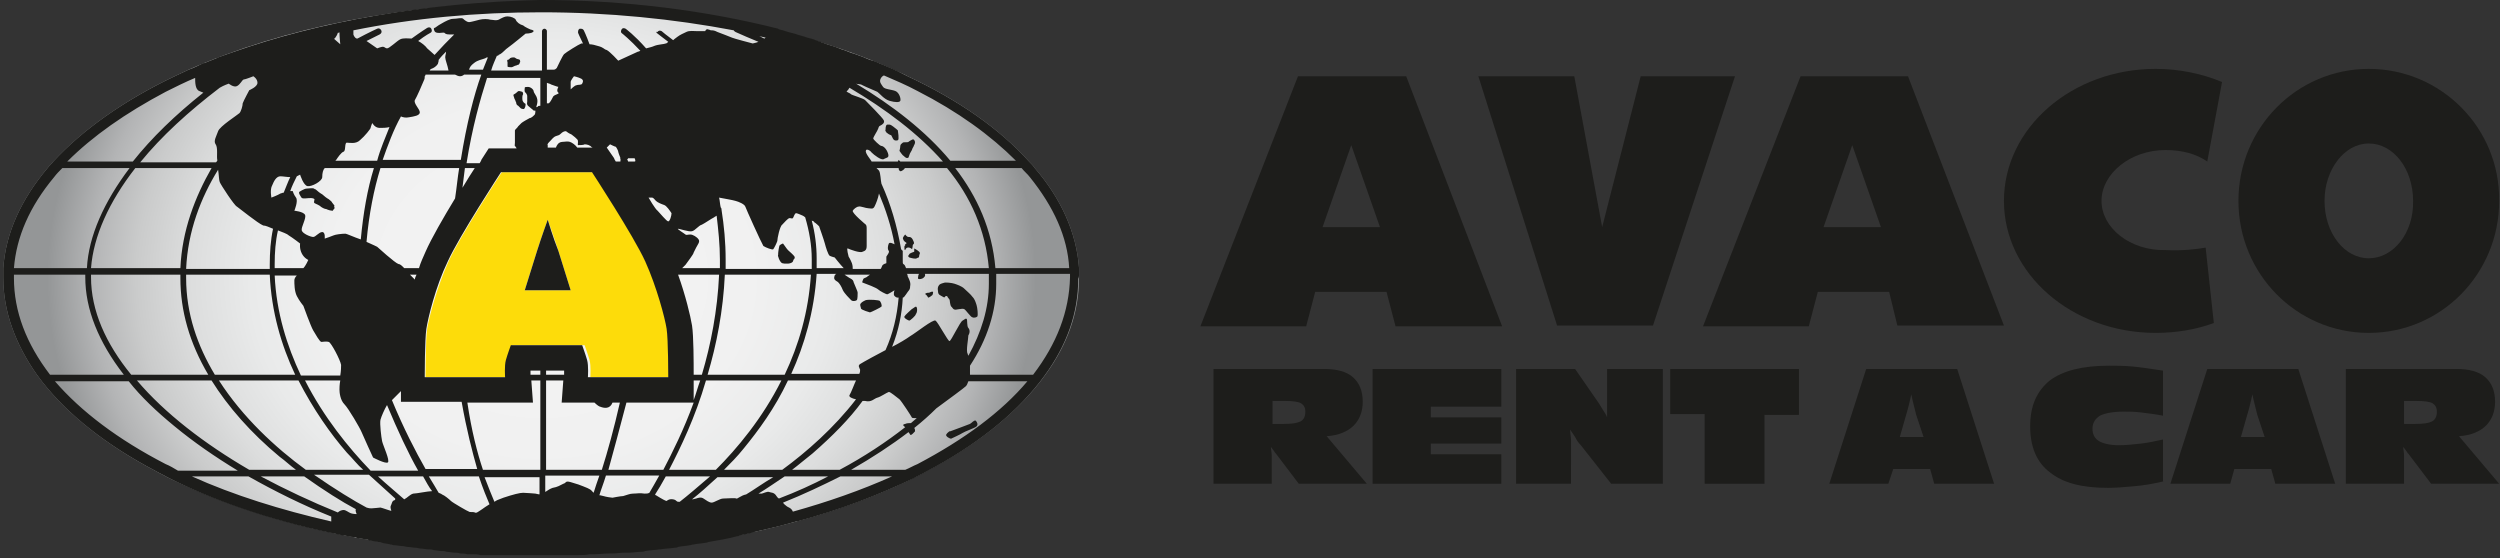
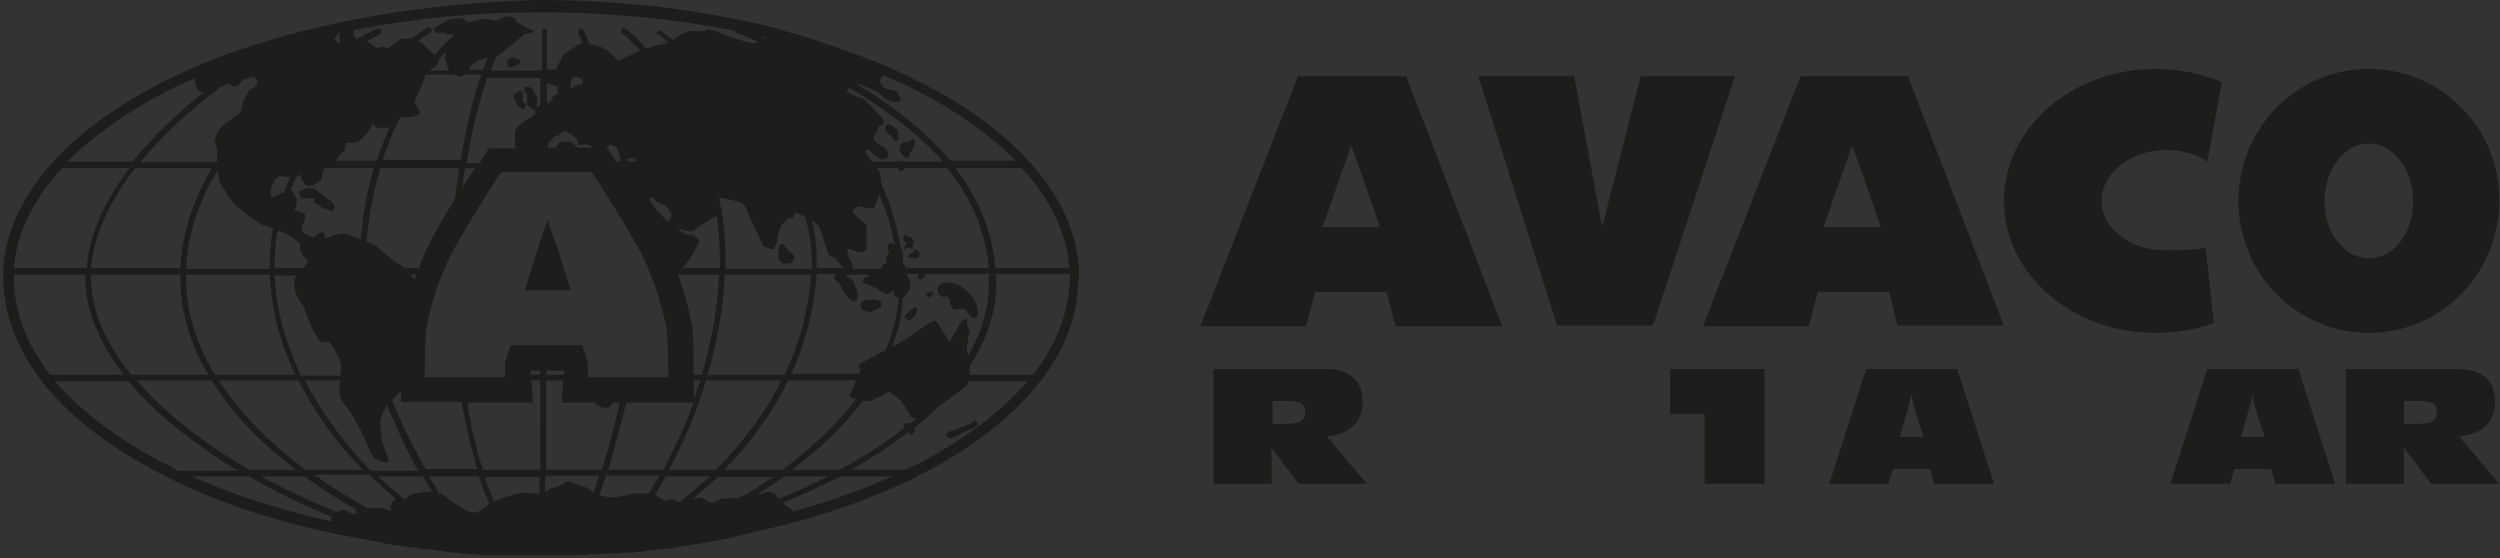
<svg xmlns="http://www.w3.org/2000/svg" version="1.1" id="Layer_1" x="0px" y="0px" viewBox="0 0 304.9 68.1" style="enable-background:new 0 0 304.9 68.1;" xml:space="preserve">
  <rect x="0" y="0" width="304.9" height="68.1" fill="#333333" stroke="none" />
  <style type="text/css">
	.st0{fill:#1D1D1B;}
	.st1{fill:url(#SVGID_1_);}
	.st2{fill:#FDDC0A;}
</style>
  <g>
    <g>
      <g>
        <g>
          <path class="st0" d="M148,59V45h13.5c1.5,0,2.7,0.3,3.5,1c0.8,0.7,1.2,1.7,1.2,3c0,1.2-0.4,2.2-1.1,2.9      c-0.7,0.7-1.8,1.2-3.3,1.3l4.9,5.8h-8.3l-2.5-3.3c-0.1-0.1-0.2-0.3-0.4-0.5c-0.1-0.2-0.3-0.4-0.5-0.7c0,0.3,0.1,0.7,0.1,1      c0,0.3,0,0.7,0,1V59H148z M155.2,51.7h1.4c1,0,1.6-0.1,2-0.3c0.4-0.2,0.6-0.6,0.6-1.2c0-0.5-0.2-0.8-0.5-1c-0.3-0.2-1-0.3-2-0.3      h-1.5V51.7z" />
-           <path class="st0" d="M167.4,59V45h15.7v4.6h-8.6v1.3h8.6v3.2h-8.6v1.3h8.6V59H167.4z" />
-           <path class="st0" d="M184.9,59V45h7.2l2.7,3.9c0.3,0.4,0.5,0.8,0.7,1.1c0.2,0.3,0.4,0.6,0.5,0.9c0-0.3,0-0.6,0-1      c0-0.3,0-0.8,0-1.3V45h6.8v14h-6.3l-3.7-4.7c-0.3-0.3-0.5-0.6-0.7-1c-0.2-0.3-0.4-0.6-0.6-0.9c0,0.5,0.1,0.9,0.1,1.3      c0,0.4,0,0.7,0,0.9V59H184.9z" />
-           <path class="st0" d="M207.9,59v-8.5h-4.2V45h15.7v5.6h-4.2V59H207.9z" />
+           <path class="st0" d="M207.9,59v-8.5h-4.2V45h15.7h-4.2V59H207.9z" />
        </g>
        <g>
          <path class="st0" d="M223.1,59l4.5-14h11.1l4.5,14h-7.3l-0.5-1.8h-4.5l-0.6,1.8H223.1z M231.7,53.3h2.9l-0.9-2.7      c-0.1-0.4-0.2-0.8-0.3-1.2c-0.1-0.4-0.2-0.8-0.3-1.3c-0.1,0.5-0.2,0.9-0.3,1.3c-0.1,0.4-0.2,0.8-0.3,1.1L231.7,53.3z" />
        </g>
        <g>
-           <path class="st0" d="M263.9,58.7c-1.3,0.3-2.4,0.5-3.6,0.6c-1.1,0.1-2.2,0.2-3.2,0.2c-3.2,0-5.5-0.6-7.1-1.9      c-1.6-1.2-2.4-3.1-2.4-5.6c0-2.5,0.8-4.3,2.4-5.6c1.6-1.2,4-1.8,7.2-1.8c0.9,0,1.8,0,2.9,0.1c1.1,0.1,2.3,0.3,3.7,0.5v5.5      c-1-0.2-1.9-0.3-2.7-0.4c-0.8-0.1-1.5-0.1-2.1-0.1c-1.3,0-2.3,0.2-2.9,0.5c-0.6,0.4-0.9,0.9-0.9,1.6c0,0.7,0.3,1.2,0.8,1.5      c0.5,0.3,1.4,0.5,2.4,0.5c0.9,0,1.8-0.1,2.7-0.2c0.9-0.1,1.8-0.3,2.7-0.5V58.7z" />
          <path class="st0" d="M264.7,59l4.5-14h11.1l4.5,14h-7.3l-0.5-1.8h-4.5L272,59H264.7z M273.3,53.3h2.9l-0.9-2.7      c-0.1-0.4-0.2-0.8-0.3-1.2c-0.1-0.4-0.2-0.8-0.3-1.3c-0.1,0.5-0.2,0.9-0.3,1.3c-0.1,0.4-0.2,0.8-0.3,1.1L273.3,53.3z" />
          <path class="st0" d="M286.1,59V45h13.5c1.5,0,2.7,0.3,3.5,1c0.8,0.7,1.2,1.7,1.2,3c0,1.2-0.4,2.2-1.1,2.9      c-0.7,0.7-1.8,1.2-3.3,1.3l4.9,5.8h-8.3l-2.5-3.3c-0.1-0.1-0.2-0.3-0.4-0.5c-0.1-0.2-0.3-0.4-0.5-0.7c0,0.3,0.1,0.7,0.1,1      c0,0.3,0,0.7,0,1V59H286.1z M293.2,51.7h1.4c1,0,1.6-0.1,2-0.3c0.4-0.2,0.6-0.6,0.6-1.2c0-0.5-0.2-0.8-0.5-1      c-0.3-0.2-1-0.3-2-0.3h-1.5V51.7z" />
        </g>
      </g>
      <g>
        <path class="st0" d="M288.9,8.4c-8.8,0-15.9,7.2-15.9,16.1c0,8.9,7.1,16.1,15.9,16.1c8.8,0,15.9-7.2,15.9-16.1     C304.9,15.6,297.7,8.4,288.9,8.4z M288.9,31.5c-3,0-5.4-3.1-5.4-7c0-3.8,2.4-7,5.4-7c3,0,5.4,3.1,5.4,7     C294.4,28.4,291.9,31.5,288.9,31.5z" />
        <path class="st0" d="M269,30.2l1,9.2c-2.2,0.8-4.6,1.2-7.1,1.2c-10.2,0-18.5-7.2-18.5-16.1c0-8.9,8.3-16.1,18.5-16.1     c2.9,0,5.7,0.6,8.1,1.6l-1.8,9.7c-1.3-0.9-3-1.4-5.1-1.4c-4.3,0-7.8,2.9-7.8,6.2c0,3.3,3.5,6.1,7.8,6     C266.2,30.6,267.8,30.4,269,30.2z" />
        <path class="st0" d="M171.5,9.3h-6.2h-1.2h-5.8l-11.9,30.5h12.9l1.1-4.2h8.7l1.1,4.2h13L171.5,9.3z M161.3,27.7l3.5-10l3.5,10     H161.3z" />
        <polygon class="st0" points="211.6,9.3 201.6,39.7 189.9,39.7 180.3,9.3 192,9.3 195.4,27.7 200.1,9.3    " />
        <path class="st0" d="M231.4,39.7h13L232.7,9.3h-13.1l-11.9,30.5h12.9l1.1-4.2h8.7L231.4,39.7z M229.4,27.7h-7l3.5-10L229.4,27.7z     " />
      </g>
    </g>
    <g>
      <g>
        <radialGradient id="SVGID_1_" cx="66.041" cy="33.909" r="60.259" gradientTransform="matrix(1 0 0 0.84 0 5.425)" gradientUnits="userSpaceOnUse">
          <stop offset="7.547170e-02" style="stop-color:#F3F3F3" />
          <stop offset="0.425" style="stop-color:#F1F1F1" />
          <stop offset="0.589" style="stop-color:#E9EAEA" />
          <stop offset="0.714" style="stop-color:#DCDDDD" />
          <stop offset="0.82" style="stop-color:#CACBCB" />
          <stop offset="0.912" style="stop-color:#B3B4B5" />
          <stop offset="0.995" style="stop-color:#969899" />
          <stop offset="1" style="stop-color:#949697" />
        </radialGradient>
-         <path class="st1" d="M131.6,33.5c0-0.3,0-0.5,0-0.8c-0.3-4.3-2.2-8.5-5.4-12.2c-0.2-0.3-0.4-0.5-0.7-0.8     c-3.6-4-8.6-7.5-14.8-10.4c-0.5-0.3-1.1-0.5-1.7-0.8C97.6,3.4,82.5,0.3,66,0.3c-16.5,0-31.5,3.1-43,8.2c-0.6,0.3-1.1,0.5-1.7,0.8     c-6.1,2.9-11.2,6.5-14.8,10.4c-0.2,0.3-0.5,0.5-0.7,0.8c-3.2,3.8-5.1,7.9-5.4,12.2c0,0.3,0,0.5,0,0.8c0,0.1,0,0.3,0,0.4     c0,4.1,1.5,8.1,4.1,11.8c0.2,0.3,0.4,0.5,0.6,0.8c3.2,4.1,7.9,7.8,13.8,10.9c0.5,0.3,1,0.5,1.5,0.8c11.8,5.8,27.9,9.4,45.6,9.4     c17.7,0,33.8-3.6,45.6-9.4c0.5-0.3,1-0.5,1.5-0.8c5.9-3.1,10.6-6.8,13.8-10.9c0.2-0.3,0.4-0.5,0.6-0.8c2.7-3.7,4.1-7.6,4.1-11.8     C131.6,33.8,131.6,33.6,131.6,33.5z" />
-         <path class="st2" d="M81.6,46.1c0,0,0-4.6-0.2-5.9c-0.2-1.3-1.1-5.1-2.6-8.2C77.4,28.8,72.3,21,72.3,21H61.2     c0,0-5.1,7.8-6.5,10.9c-1.4,3.1-2.4,6.9-2.6,8.2c-0.2,1.3-0.2,5.9-0.2,5.9h9.8c0,0-0.1-1.4,0.1-2.1c0.2-0.7,0.6-1.8,0.6-1.8h8.9     c0,0,0.4,1.1,0.6,1.8c0.2,0.7,0.1,2.1,0.1,2.1H81.6z M64,35.4c0,0,1-3.2,1.5-4.8c0.5-1.6,1.3-3.8,1.3-3.8s0.8,2.2,1.3,3.8     c0.5,1.6,1.5,4.8,1.5,4.8H64z" />
      </g>
      <path class="st0" d="M109.3,15.8c0-0.1-0.6-0.6-0.8-0.6c0,0-0.2,0-0.3,0c-0.1,0-0.2,0.2-0.2,0.6c-0.1,0.3,0.2,0.3,0.3,0.4    c0.1,0.1,0.4,0.2,0.4,0.2s0.1,0.2,0.2,0.4c0.1,0.2,0.3,0.3,0.5,0.2C109.5,17,109.4,16,109.3,15.8z M111.6,17.3    c-0.1-0.3-0.2-0.3-0.2-0.3s-0.4,0.2-0.5,0.3c-0.1,0.1-0.6,0-0.7,0.1c-0.1,0.1-0.3,0.2-0.3,0.4c0,0.2-0.1,0.6-0.1,0.6    s0.4,0.6,0.5,0.6c0.1,0.1,0.4,0.4,0.5,0.2c0.1-0.2,0.1-0.4,0.3-0.7c0.2-0.3,0.1-0.3,0.3-0.6C111.5,17.6,111.6,17.6,111.6,17.3z     M107.3,36.7c-0.1-0.1-1.2-0.2-1.7-0.1c0,0-0.5,0.2-0.6,0.4c-0.2,0.1,0,0.3,0,0.5s1.1,0.6,1.1,0.6c0.1,0,1.3-0.6,1.4-0.7    C107.6,37.2,107.4,36.8,107.3,36.7z M112.1,30.8c-0.2-0.2-0.6-0.4-0.6-0.4c0,0.2,0,0.4,0,0.4s-0.6,0.1-0.6,0.2    c0,0.1-0.3,0.2,0,0.4c0.3,0.1,0.8,0.2,0.9,0.1s0.3,0,0.3-0.3C112.1,31,112.2,30.9,112.1,30.8z M111.4,29.4    c-0.2-0.5-0.4-0.5-0.6-0.5c-0.2,0-0.4-0.3-0.4-0.3c-0.2,0.2-0.3,0.5-0.2,0.6c0.1,0.2,0.4,0.3,0.4,0.4c0,0.1-0.3,0.2-0.2,0.3    c0,0.1-0.1,0-0.1,0.2c0,0.2,0,0.3,0.1,0.3c0.1,0,0.2-0.4,0.5-0.3c0.4,0.1,0.3,0.4,0.4-0.1C111.3,29.6,111.5,29.9,111.4,29.4z     M96.9,31.3c-0.1-0.2-0.6-0.6-0.8-0.8c-0.2-0.2-0.5-0.7-0.6-0.8c-0.1,0-0.4,0.2-0.4,0.2c-0.1,0.1-0.2,0.9-0.2,1.1    c0,0.2,0.2,1,0.6,1.1c0.3,0.1,1,0.1,1.2-0.2C96.8,31.5,97,31.4,96.9,31.3z M119,51.3c-0.2-0.1-0.5,0.3-0.7,0.4    c-0.2,0.1-1.9,0.7-2.4,0.9c0,0-0.1,0-0.1,0c0,0-0.3,0.2-0.4,0.4c-0.1,0.2,0.4,0.5,0.6,0.5c0.2-0.1,1.1-0.5,1.4-0.7    c0.3-0.2,1.5-0.6,1.7-0.8C119.3,51.8,119.1,51.4,119,51.3z M119,51.3c-0.2-0.1-0.5,0.3-0.7,0.4c-0.2,0.1-1.9,0.7-2.4,0.9    c0,0-0.1,0-0.1,0c0,0-0.3,0.2-0.4,0.4c-0.1,0.2,0.4,0.5,0.6,0.5c0.2-0.1,1.1-0.5,1.4-0.7c0.3-0.2,1.5-0.6,1.7-0.8    C119.3,51.8,119.1,51.4,119,51.3z M63.4,7.3c0,0-0.2-0.1-0.3-0.1C63,7.2,62.8,7,62.7,7c-0.2,0-0.3,0-0.5,0.1c0,0-0.1,0.2-0.3,0.2    c-0.1,0.1,0,0.2,0,0.3s0,0.4,0,0.5c0,0.1,0.4,0.1,0.5,0.1S62.8,8,62.9,8c0.1,0,0.2-0.1,0.3-0.1c0.1,0,0.2-0.2,0.2-0.3    C63.5,7.6,63.4,7.3,63.4,7.3z M64.1,12.7c0-0.1-0.2-0.1-0.3-0.2c-0.1-0.1-0.1-0.4-0.1-0.5c0-0.1,0-0.4,0.1-0.5    c0-0.1-0.1-0.2-0.1-0.2c0,0-0.3-0.1-0.4-0.1c-0.1,0-0.2,0.1-0.2,0.1s-0.2,0.2-0.4,0.3c-0.2,0.1,0,0.1,0,0.3c0,0.1,0.2,0.4,0.2,0.5    c0.1,0.1,0,0.1,0.1,0.3c0,0.1,0.2,0.2,0.2,0.2s0.2,0.2,0.3,0.3c0.1,0.1,0.4,0.1,0.4,0.1C64.1,13.1,64.1,12.8,64.1,12.7z     M40.6,25.2c-0.1-0.1,0-0.2,0-0.2s-0.2-0.3-0.3-0.4c0-0.1-0.3-0.3-0.4-0.4c-0.2-0.1-0.6-0.4-0.8-0.6c-0.2-0.1-0.6-0.4-0.8-0.6    c-0.2-0.1-0.6,0-0.9,0c-0.3,0-0.9,0.4-0.9,0.4c-0.1,0.2,0.1,0.4,0.2,0.6c0.1,0.2,0.2,0.2,0.5,0.2c0.2,0,0.7-0.1,1,0    c0.3,0.1,0.1,0.3,0.1,0.5c0,0.1,0.4,0.2,0.7,0.4c0.2,0.2,0.6,0.4,0.8,0.4c0.2,0.1,0.5,0.2,0.8,0.2C40.7,25.5,40.7,25.3,40.6,25.2z     M96.9,31.3c-0.1-0.2-0.6-0.6-0.8-0.8c-0.2-0.2-0.5-0.7-0.6-0.8c-0.1,0-0.4,0.2-0.4,0.2c-0.1,0.1-0.2,0.9-0.2,1.1    c0,0.2,0.2,1,0.6,1.1c0.3,0.1,1,0.1,1.2-0.2C96.8,31.5,97,31.4,96.9,31.3z M111.6,17.3c-0.1-0.3-0.2-0.3-0.2-0.3s-0.4,0.2-0.5,0.3    c-0.1,0.1-0.6,0-0.7,0.1c-0.1,0.1-0.3,0.2-0.3,0.4c0,0.2-0.1,0.6-0.1,0.6s0.4,0.6,0.5,0.6c0.1,0.1,0.4,0.4,0.5,0.2    c0.1-0.2,0.1-0.4,0.3-0.7c0.2-0.3,0.1-0.3,0.3-0.6C111.5,17.6,111.6,17.6,111.6,17.3z M108.6,15.3c0,0-0.2,0-0.3,0    c-0.1,0-0.2,0.2-0.2,0.6c-0.1,0.3,0.2,0.3,0.3,0.4c0.1,0.1,0.4,0.2,0.4,0.2s0.1,0.2,0.2,0.4c0.1,0.2,0.3,0.3,0.5,0.2    c0.2-0.1,0-1.1,0-1.2C109.3,15.7,108.8,15.3,108.6,15.3z M112.1,30.8c-0.2-0.2-0.6-0.4-0.6-0.4c0,0.2,0,0.4,0,0.4    s-0.6,0.1-0.6,0.2c0,0.1-0.3,0.2,0,0.4c0.3,0.1,0.8,0.2,0.9,0.1s0.3,0,0.3-0.3C112.1,31,112.2,30.9,112.1,30.8z M110.9,30.2    c0.4,0.1,0.3,0.4,0.4-0.1c0-0.5,0.3-0.2,0.1-0.6c-0.2-0.5-0.4-0.5-0.6-0.5c-0.2,0-0.4-0.3-0.4-0.3c-0.2,0.2-0.3,0.5-0.2,0.6    c0.1,0.2,0.4,0.3,0.4,0.4c0,0.1-0.3,0.2-0.2,0.3c0,0.1-0.1,0-0.1,0.2c0,0.2,0,0.3,0.1,0.3C110.4,30.5,110.5,30.1,110.9,30.2z     M107.3,36.7c-0.1-0.1-1.2-0.2-1.7-0.1c0,0-0.5,0.2-0.6,0.4c-0.2,0.1,0,0.3,0,0.5s1.1,0.6,1.1,0.6c0.1,0,1.3-0.6,1.4-0.7    C107.6,37.2,107.4,36.8,107.3,36.7z M119.1,37.2c-0.1-0.3-0.2-0.7-0.5-1c-0.2-0.3-0.7-0.7-1-1c-0.3-0.3-0.9-0.5-1.2-0.6    c-0.3-0.1-1.1-0.2-1.3-0.1c0,0-0.4,0.1-0.5,0.2c-0.1,0.1-0.3,0.3-0.2,0.8c0,0.5,0.3,0.5,0.6,0.7c0.3,0.2,0.2-0.1,0.4-0.1    s0.1,0.1,0.3,0.3c0.2,0.2,0.1,0.3,0.2,0.7c0.1,0.4,0.1,0.2,0.3,0.5c0.2,0.3,0.6,0.1,0.8,0.1s0.4-0.1,0.6,0c0.2,0.1,0.8,1,1,1    c0.2,0.1,0.5,0,0.6-0.1C119.3,38.4,119.2,37.5,119.1,37.2z M113.3,35.7c-0.1,0-0.3,0-0.4,0.1c-0.2,0,0.1,0.2,0.1,0.2    c0.1,0.1,0.2,0.3,0.2,0.3c0.1,0,0.4-0.2,0.5-0.3c0.1-0.1,0.1-0.4,0.1-0.4C113.6,35.5,113.4,35.7,113.3,35.7z M111.7,37.4    c-0.1,0-0.3,0.2-0.5,0.3c-0.1,0.1-0.8,0.7-0.9,0.9c-0.1,0.2,0.5,0.5,0.6,0.5c0.1,0,0.8-0.6,0.8-0.8    C111.9,38.1,111.9,37.4,111.7,37.4z M131.6,33.5c0-0.3,0-0.5,0-0.8c-0.3-4.3-2.2-8.5-5.4-12.2c-0.2-0.3-0.4-0.5-0.7-0.8    c-3.6-4-8.6-7.5-14.8-10.4c-0.4-0.2-0.8-0.4-1.2-0.6c0,0,0,0,0,0c-0.1-0.1-0.3-0.1-0.4-0.2c-0.5-0.2-0.9-0.4-1.4-0.6    c-0.2-0.1-0.3-0.1-0.5-0.2c-0.4-0.2-0.7-0.3-1.1-0.4c-0.2-0.1-0.3-0.1-0.5-0.2c-0.4-0.2-0.8-0.3-1.3-0.5c-0.2-0.1-0.4-0.1-0.6-0.2    c-0.3-0.1-0.7-0.3-1.1-0.4c-0.2-0.1-0.3-0.1-0.5-0.2c-0.5-0.2-1-0.3-1.5-0.5c-0.2-0.1-0.4-0.1-0.5-0.2c-0.4-0.1-0.8-0.3-1.2-0.4    c-0.1,0-0.3-0.1-0.4-0.1c-0.5-0.2-1.1-0.3-1.6-0.5c-0.1,0-0.3-0.1-0.4-0.1c-0.5-0.1-0.9-0.3-1.4-0.4c-0.1,0-0.1,0-0.2-0.1    c0,0,0,0,0,0c-8.7-2.2-18.6-3.5-29-3.5C52,0.3,39,2.6,28.3,6.4c-0.1,0-0.2,0.1-0.3,0.1c-0.5,0.2-0.9,0.3-1.4,0.5    c-0.1,0-0.1,0-0.2,0.1c-0.5,0.2-1,0.4-1.5,0.6c0,0-0.1,0-0.1,0c0,0,0,0,0,0C24.2,8,23.6,8.3,23,8.5c-0.6,0.3-1.1,0.5-1.7,0.8    c-6.1,2.9-11.2,6.5-14.8,10.4c-0.2,0.3-0.5,0.5-0.7,0.8c-3.2,3.8-5.1,7.9-5.4,12.2c0,0.3,0,0.5,0,0.8c0,0.1,0,0.3,0,0.4    c0,4.1,1.5,8.1,4.1,11.8c0.2,0.3,0.4,0.5,0.6,0.8c3.2,4.1,7.9,7.8,13.8,10.9c0.5,0.3,1,0.5,1.5,0.8c5.7,2.9,12.5,5.2,20,6.8    c0,0,0,0,0.1,0c0.4,0.1,0.8,0.2,1.3,0.3c0.1,0,0.2,0,0.2,0c0.4,0.1,0.8,0.2,1.2,0.2c0.1,0,0.2,0,0.3,0.1c0.4,0.1,0.8,0.1,1.1,0.2    c0.1,0,0.3,0,0.4,0.1c0.4,0.1,0.7,0.1,1.1,0.2c0.2,0,0.3,0,0.5,0.1c0.3,0.1,0.7,0.1,1,0.2c0.2,0,0.3,0.1,0.5,0.1    c0.3,0,0.7,0.1,1,0.1c0.2,0,0.4,0.1,0.6,0.1c0.3,0,0.6,0.1,1,0.1c0.2,0,0.4,0.1,0.6,0.1c0.3,0,0.6,0.1,1,0.1c0.2,0,0.4,0,0.6,0.1    c0.3,0,0.6,0.1,0.9,0.1c0.2,0,0.4,0,0.7,0.1c0.3,0,0.6,0.1,0.9,0.1c0.2,0,0.5,0,0.7,0.1c0.3,0,0.6,0,0.9,0.1c0.2,0,0.5,0,0.7,0    c0.3,0,0.6,0,0.9,0.1c0.2,0,0.5,0,0.7,0c0.3,0,0.6,0,1,0c0.2,0,0.5,0,0.7,0c0.3,0,0.7,0,1,0c0.2,0,0.4,0,0.7,0c0.4,0,0.7,0,1.1,0    c0.2,0,0.4,0,0.5,0c0.6,0,1.1,0,1.7,0c0.6,0,1.3,0,1.9,0c0.2,0,0.4,0,0.6,0c0.5,0,0.9,0,1.4,0c0.2,0,0.4,0,0.6,0    c0.5,0,1,0,1.4-0.1c0.2,0,0.3,0,0.5,0c0.6,0,1.3-0.1,1.9-0.1c0.1,0,0.3,0,0.4,0c0.5,0,1-0.1,1.5-0.1c0.2,0,0.4,0,0.6,0    c0.4,0,0.9-0.1,1.3-0.1c0.2,0,0.4,0,0.6-0.1c0.6-0.1,1.1-0.1,1.7-0.2c0,0,0.1,0,0.1,0c0.6-0.1,1.2-0.1,1.8-0.2    c0.1,0,0.3,0,0.4-0.1c0.5-0.1,0.9-0.1,1.4-0.2c0.2,0,0.3-0.1,0.5-0.1c0.5-0.1,0.9-0.1,1.4-0.2c0.1,0,0.2,0,0.4-0.1    c1.2-0.2,2.4-0.4,3.5-0.7c0.1,0,0.2,0,0.3-0.1c0.5-0.1,1-0.2,1.4-0.3c0.1,0,0.2,0,0.3-0.1c1.8-0.4,3.5-0.8,5.2-1.3c0,0,0,0,0.1,0    c2.6-0.7,5.1-1.5,7.5-2.4c2.4-0.9,4.7-1.9,6.8-2.9c0.5-0.3,1-0.5,1.5-0.8c5.9-3.1,10.6-6.8,13.8-10.9c0.2-0.3,0.4-0.5,0.6-0.8    c2.7-3.7,4.1-7.6,4.1-11.8C131.6,33.8,131.6,33.6,131.6,33.5z M124.6,20.5c0.3,0.4,0.7,0.7,1,1.1c2.9,3.6,4.6,7.3,4.8,11.1h-9    c-0.4-4.7-2.2-8.7-4.9-12.2H124.6z M118.1,40c-0.2-0.2-0.1-1-0.2-1.1s-0.2,0-0.5,0.2c-0.3,0.1-1.4,2.5-1.6,2.5    c-0.2,0-1.4-2.3-1.7-2.5c-0.3-0.2-2.4,1.5-3.1,1.9c-0.4,0.3-1.4,0.9-2.2,1.3c0.8-2,1.2-4,1.3-6c0.1,0,0.2-0.1,0.4-0.4    c0.3-0.5,0.5-0.5,0.5-1c0.1-0.4-0.1-0.8-0.3-1.2c0-0.1,0-0.2-0.1-0.3h1.5c-0.1,0.1-0.1,0.2-0.1,0.2c0,0.1-0.1,0.4,0,0.4    c0.1,0.1,0.5,0,0.6-0.1c0.1-0.1,0.3-0.2,0.2-0.5h7.8c0,0.4,0,0.8,0,1.2c0,3-0.9,5.9-2.5,8.8c0-0.1-0.1-0.2-0.1-0.3    c-0.2-0.3,0.1-1.8,0.1-2.2C118.3,40.6,118.3,40.2,118.1,40z M110.4,52.1c-2.3,1.8-5,3.6-8,5.2h-5.8c0.8-0.6,1.6-1.3,2.5-2    c2.4-2.1,4.5-4.2,6.1-6.4c0.1,0,0.2,0,0.3,0c0.8,0.2,1.1-0.3,1.5-0.4c0.4-0.1,1.1-0.6,1.4-0.7c0.2,0,0.9,0.6,1.3,0.9    c0.3,0.3,1.4,2,1.5,2.2c0,0.1,0.3,0.1,0.6,0.1c-0.2,0.2-0.5,0.4-0.7,0.6c-0.2,0-0.5,0-0.7,0.1C109.9,51.8,110.3,52,110.4,52.1z     M68.7,46.4l-0.2,2.7h4c0.3,0.3,0.6,0.5,0.7,0.5c0.5,0.2,1.2,0.3,1.5-0.5h0.9c-0.7,3.1-1.5,6-2.2,8.2h-6.8V46.4H68.7z M66.6,45.7    v-0.5h2.2c0,0.2,0,0.3,0,0.5H66.6z M76.4,49.1h8.2c-1.2,3.3-2.6,6.1-3.7,8.2h-6.7C74.8,55.1,75.6,52.2,76.4,49.1z M102.2,34.4    c0.2,0.2,0.4,0.5,0.6,1c0.2,0.4,0.8,1,1,1.2c0.2,0.2,0.6,0.1,0.7,0c0.1-0.1,0.1-0.7,0.1-0.9s-0.4-1-0.5-1.3c0-0.3-0.5-0.5-0.5-0.5    s-0.3-0.2-0.6-0.4h3.1c-0.1,0.1-0.3,0.2-0.3,0.2c0,0.1-0.4,0.2-0.5,0.3c0,0.1-0.3,0.5,0,0.5c0.3,0.1,1.6,0.6,1.8,0.8    c0.2,0.2,1,0.6,1.1,0.6s0.9-0.5,0.9-0.5s-0.2,0.5,0,0.7c0.2,0.2,0.3,0.2,0.5,0.2c-0.2,2.3-0.7,4.4-1.6,6.4    c-0.6,0.3-2.8,1.5-3.1,1.7c-0.3,0.2-0.1,0.4,0,0.7c0,0.1,0,0.3-0.1,0.5h-8.3c1.6-3.5,2.8-7.6,3.1-12.2h2.4    c-0.1,0.1-0.2,0.1-0.2,0.2C101.6,34.1,101.9,34.2,102.2,34.4z M105.7,27.8c0-0.3-0.1-0.4-0.1-0.4s-1.7-1.4-1.6-1.7    c0.1-0.2,0.5-0.5,0.7-0.5c0.2-0.1,0.9,0.2,1.2,0.2c0.3,0,0.6,0.2,0.8-0.3c0.1-0.2,0.4-0.9,0.5-1.5c0.8,1.9,1.5,4,1.9,6.2    c-0.2-0.1-0.6-0.3-0.7-0.1c-0.1,0.2-0.2,0.7,0,0.9c0.1,0.2-0.2,0.5-0.3,0.7c0,0.2,0,0.8,0,0.8s-0.4,0.1-0.5,0.3    c-0.1,0.2-0.1,0.3-0.2,0.4h-3.4c0-0.2,0-0.4-0.1-0.7c-0.2-0.5-0.4-0.8-0.4-0.8s-0.3-1.1-0.1-1c0.2,0.1,1.5,0.6,1.8,0.4    c0.3-0.1,0.5-0.2,0.5-0.7C105.7,29.5,105.7,28.1,105.7,27.8z M110.3,20.5h5.2c2.9,3.5,4.7,7.6,5.1,12.2h-10.1    c-0.1-0.2-0.1-0.3-0.2-0.4c-0.2-0.2-0.2,0-0.2-0.6c0-0.6,0-1.1,0-1.1s-0.1-0.1-0.2-0.2c-0.5-2.9-1.3-5.6-2.4-8c0,0,0,0,0,0    c-0.1-0.4-0.1-1.3-0.3-1.6c-0.1-0.1-0.2-0.2-0.3-0.3h2.7c0,0.1,0,0.2,0.1,0.3c0.1,0.2,0.4,0,0.6-0.2    C110.3,20.6,110.4,20.6,110.3,20.5z M95.7,45.7h-9.4c1.1-3.7,1.9-7.8,2.1-12.2h10.5C98.6,38.1,97.4,42.1,95.7,45.7z M87.8,32.7    h-4.6c0.2-0.2,0.3-0.3,0.4-0.4c0.2-0.3,1-1.3,1-1.5c0.1-0.2,0.1-0.2,0.3-0.6c0.2-0.4,0.5-0.7,0.3-1s-0.7-0.6-1-0.6    c-0.3,0-0.5,0.1-0.6,0c-0.1-0.1-1.1-0.7-0.9-0.7c0.2,0,1.3,0.4,1.7,0.3c0.4-0.1,0.8-0.7,1.2-0.8c0.4-0.2,1.1-0.7,1.5-0.9    c0.1-0.1,0.2-0.1,0.3-0.2c0.2,1.7,0.4,3.5,0.4,5.4C87.8,32,87.8,32.4,87.8,32.7z M87.7,33.5c-0.2,4.4-1,8.5-2.1,12.2h-1    c0-1.4,0-4.7-0.2-6c-0.2-1.2-0.8-3.7-1.7-6.2H87.7z M85.4,46.4c-0.3,0.8-0.5,1.6-0.8,2.4v-2.4H85.4z M86.1,46.4h9.2    c-2.3,4.6-5.4,8.3-8,10.9h-5.7C83,54.6,84.8,50.9,86.1,46.4z M90.7,54.7c1.8-2.2,3.8-4.9,5.4-8.3h8.3c-0.2,0.4-0.6,1.5-0.8,1.8    c-0.1,0.2,0.3,0.4,0.8,0.5c-2.7,3.5-6,6.4-9,8.6h-7.1C89.1,56.5,89.9,55.7,90.7,54.7z M105.2,10.4c0.6,0.3,1.4,0.6,1.8,0.8    c0.3,0.2,0.8,0.9,1.5,1.1c0.7,0.2,1.2,0.2,1.3,0c0.1-0.2-0.1-1-0.6-1.2c-0.5-0.2-1.3-0.2-1.5-0.5c-0.2-0.3-0.5-0.6-0.3-1    c0.1-0.2,0.2-0.3,0.4-0.4c1.4,0.6,2.8,1.2,4.1,1.9c4.9,2.5,8.9,5.4,12,8.5h-8c-3-3.6-7-6.7-11.5-9.4    C104.6,10.3,104.9,10.2,105.2,10.4z M103.3,11.1c0.1-0.1,0.2-0.2,0.3-0.4c4.4,2.6,8.4,5.6,11.4,9h-5.2c-0.1-0.1-0.2-0.2-0.2-0.2    l-0.1,0.2h-3.2c0,0,0,0,0,0c0-0.1-0.8-1-0.7-1.3c0-0.3,0.5-0.1,0.7,0.2c0.3,0.3,1.2,1,1.5,0.8c0.3-0.2,0.7-0.1,0.5-0.7    c-0.2-0.6-0.6-0.9-0.8-0.9c-0.2,0-1-0.8-1-0.9c0-0.2,0.5-0.9,0.6-1.2c0.1-0.3,0.1-0.3,0.3-0.4c0.2-0.1,0.5-0.3,0.4-0.6    c-0.1-0.3-2.1-2.3-2.3-2.5c-0.2-0.2-1.6-0.6-1.7-0.7C103.6,11.3,103.1,11.2,103.3,11.1z M99.3,27.1c0.2,0.1,0.6,0.5,0.6,0.5    s0.6,1.7,0.7,2.1c0.1,0.4,0.4,1.4,0.6,1.5s0.6,0.2,0.6,0.2s0.7,0.9,1.1,1.3h-3.3c0-0.4,0-0.8,0-1.2c0-1.5-0.2-3.1-0.6-4.6    C99.2,27,99.3,27,99.3,27.1z M94.3,30.4c0.1-0.1,0.4-0.7,0.5-1c0-0.3,0.3-1.8,0.6-2c0.2-0.2,0.7-0.8,0.9-0.8c0.2,0,0.3,0.1,0.4,0    s0.2-0.6,0.4-0.6c0.1,0,0.6,0.2,0.8,0.3c0,0,0.2,0.1,0.3,0.2c0.5,1.7,0.8,3.4,0.8,5.1c0,0.4,0,0.8,0,1.2H88.5c0-0.4,0-0.7,0-1.1    c0-2.2-0.2-4.2-0.5-6.1c0-0.1,0-0.2-0.1-0.3c-0.1-0.4-0.1-0.8-0.2-1.2c0.5,0.1,1.7,0.3,2,0.4c0.4,0.1,1.1,0.4,1.2,0.7    c0.1,0.3,1.9,4.3,2.2,4.8C93.4,30.2,94.2,30.5,94.3,30.4z M92.6,4.4c0.3,0.1,0.5,0.1,0.8,0.2c-0.1,0-0.1,0.1-0.2,0.1    C93,4.6,92.8,4.5,92.6,4.4L92.6,4.4z M66,1.5c8.2,0,16.1,0.8,23.5,2.2h0c0,0,0,0,0,0c0,0.1,0.1,0.1,0.2,0.2    c0.9,0.4,1.8,0.8,2.8,1.2c-0.2,0.1-0.7,0.2-0.7,0.2s-2.3-0.6-2.5-0.7c-0.2-0.1-1.3-0.5-1.8-0.7c-0.4-0.2-0.5-0.2-0.8-0.2    c-0.2-0.1-0.3-0.1-0.3-0.1c-0.2-0.1-0.3,0-0.4,0.2c-0.3,0-0.6,0-0.9,0c-0.5,0-1-0.1-1.4,0.1c-0.4,0.2-0.7,0.3-1.1,0.6    c-0.1,0.1-0.3,0.2-0.5,0.4c-0.8-0.6-1.3-1-1.4-1.1c-0.2-0.1-0.4-0.1-0.5,0.1C80,3.8,80,4,80.2,4.1c0,0,0.5,0.4,1.3,1    c-0.1,0.1-0.2,0.2-0.3,0.2c-0.2,0.1-0.9,0.1-1.4,0.3c-0.2,0.1-0.6,0.2-1,0.3c-1.4-1.6-2.5-2.4-2.5-2.4c-0.2-0.1-0.4-0.1-0.5,0.1    c-0.1,0.2-0.1,0.4,0.1,0.5c0,0,0.9,0.7,2.2,2.1c-0.2,0.1-0.3,0.1-0.3,0.1c-0.2,0.1-2.4,1.1-2.4,1.1s-1-1.1-1.4-1.3    c-0.4-0.1-0.3-0.3-1.1-0.5c-0.3-0.1-0.7-0.2-1-0.2c-0.4-1.1-0.7-1.7-0.7-1.7c-0.1-0.2-0.3-0.2-0.5-0.2c-0.2,0.1-0.2,0.3-0.2,0.5    c0,0,0.2,0.5,0.6,1.3c-0.1,0-0.2,0-0.2,0c-0.3,0.1-1.9,1.1-2.1,1.3c-0.2,0.2-0.8,1.5-0.9,1.7c-0.1,0.1-0.2,0.2-0.4,0.2h-0.8V3.8    c0-0.2-0.2-0.3-0.3-0.3c-0.2,0-0.3,0.2-0.3,0.3v4.8h-6.2c0.2-0.7,0.5-1.3,0.7-1.8c0.1,0,0.2,0,0.2-0.1c0.3-0.1,0.6-0.4,0.7-0.5    s0.3-0.3,0.6-0.5c0.3-0.2,2-1.6,2-1.6s0.7,0,0.9-0.2c0.3-0.2-0.3-0.3-0.3-0.3s-0.7-0.3-0.9-0.5C63.4,3,63,2.7,62.9,2.4    c-0.1-0.2-0.6-0.4-1-0.4c-0.3,0-0.5,0.1-0.9,0.3c-0.4,0.3-0.9,0.1-1.2,0.1c-0.3-0.1-0.9-0.1-1.3,0c-0.4,0.1-1.1,0.3-1.3,0.3    c-0.2,0-0.5-0.2-0.7-0.4s-0.7,0-1.3,0c-0.3,0-0.9,0.3-1.4,0.6c-0.4,0.2-0.7,0.5-0.8,0.5c0,0-0.2,0,0,0.4c0.2,0.4,1.1,0.1,1.2,0.2    c0.1,0.1,0.2,0.2,0.6,0.2c0.4,0,0.6,0,0.6,0s-0.1,0.1-0.2,0.2C54.6,5,53.9,5.7,53,6.7c-0.3-0.3-0.7-0.6-0.9-0.8    c-0.2-0.3-0.7-0.7-1.1-0.9c0.9-0.7,1.5-1,1.5-1c0.2-0.1,0.2-0.3,0.1-0.5c-0.1-0.2-0.3-0.2-0.5-0.1c0,0-0.8,0.5-1.9,1.3    c-0.4,0-1-0.1-1.4,0.1c-0.4,0.2-1.3,1.1-1.6,1.1c-0.2,0-0.3-0.2-0.5-0.2c-0.2,0-0.7,0.2-0.7,0.2s-1-0.7-1.3-0.9c0,0,0,0,0,0    c1-0.5,1.6-0.8,1.6-0.8c0.2-0.1,0.3-0.3,0.2-0.5c-0.1-0.2-0.3-0.3-0.5-0.2c0,0-0.9,0.4-2.4,1.2c0,0-0.1,0-0.1,0    c-0.3-0.1-0.4-0.5-0.4-0.5s0-0.3,0-0.5C50.5,2.2,58.2,1.5,66,1.5z M81.5,27c-0.2,0-1-1-1.3-1.3c-0.3-0.2-1.1-1.6-1.1-1.6    c0.1,0,0.2,0,0.4,0c0.2,0,0.3,0.2,0.5,0.4c0.2,0.2,0.7,0.4,1,0.5c0.3,0.1,0.7,0.7,0.9,1C81.9,26.3,81.7,27,81.5,27z M77.4,19.7    C77.3,19.7,77.3,19.7,77.4,19.7l-0.8,0c0-0.1-0.1-0.2-0.1-0.3c0.1,0,0.1-0.1,0.1-0.1s0.7,0,0.8,0C77.4,19.3,77.6,19.7,77.4,19.7z     M75.7,19.7h-0.6c-0.1-0.2-0.2-0.3-0.2-0.4L74,18l0.2-0.2c0.1-0.1,0.2-0.2,0.2-0.2s0.6,0.3,0.7,0.3c0.1,0.1,0.3,0.5,0.3,0.6    c0,0.1,0.2,0.6,0.2,0.6c0.1,0.1,0,0.3,0.1,0.4C75.6,19.7,75.7,19.7,75.7,19.7z M68.1,11.3c0.2,0.2-0.6,0.2-0.7,0.6    c-0.2,0.4-0.4,0.7-0.5,0.7c0,0-0.1,0-0.2,0v-2.5c0.2,0.1,0.4,0.1,0.5,0.2c0.5,0.2,0.9,0.3,0.9,0.3S67.8,11.1,68.1,11.3z     M67.1,17.2c0.2-0.2,0.4-0.5,0.7-0.6c0.3-0.1,0.4-0.1,0.6-0.3S68.8,16,69,16c0.1,0,0.2,0.2,0.7,0.4c0.4,0.3,0.5,0.4,0.7,0.6    c0.2,0.2,0,0.6,0.1,0.7c0.2,0,0.7,0,0.8-0.1c0,0,0.4,0,0.7,0.2c0.1,0.1,0.2,0.2,0.3,0.2h-1.9c-0.2-0.3-0.6-0.6-0.9-0.7    c-0.3-0.1-0.6,0-0.9,0c-0.3,0-0.5,0.2-0.5,0.2s-0.2,0.2-0.3,0.5h-1v-0.3C66.7,17.6,66.9,17.4,67.1,17.2z M69.6,10    c0-0.2,0.4-0.7,0.4-0.7c0,0,0.5,0.1,0.9,0.3c0.3,0.2,0.2,0.4,0.1,0.6c-0.1,0.2-0.5,0.1-0.7,0.2c-0.2,0-0.7,0.5-0.7,0.5    C69.6,10.7,69.6,10.2,69.6,10z M65.1,11.2c0-0.3-0.4-0.6-0.7-0.6c-0.2,0-0.4,0-0.4,0.1c0,0.1-0.1,0.5,0.1,0.6    c0.1,0.1,0.2,0.3,0.2,0.4c0,0.1,0,0.6,0,0.7c0,0.1-0.1,0.3,0.1,0.5s0.5,0.4,0.6,0.5c0,0.1,0.3,0.1,0.3,0.1s0,0.4-0.1,0.5    c-0.1,0.1-0.4,0.4-0.6,0.4c-0.2,0.1-0.9,0.5-1,0.6c-0.1,0.1-0.2,0.2-0.4,0.4c-0.1,0.2-0.4,0.4-0.4,0.5c0,0.2,0,1.2,0,1.5    s-0.1,0.4,0.1,0.5c0,0.1,0.1,0.1,0.1,0.2h-3.4l-0.9,1.4c0,0.1-0.1,0.2-0.2,0.4h-1.6c0.7-4.4,1.7-7.9,2.5-10.4h6.5v3.4    c-0.1,0-0.3,0-0.3,0.1c-0.1,0-0.3,0.3-0.1-0.3C65.7,11.9,65.2,11.5,65.1,11.2z M36.8,30.9c0.3,0.6,0.8,0.8,0.8,0.8s-0.3,0.7-0.6,1    h-3.5c0-0.2,0-0.3,0-0.5c0-1.4,0.1-2.8,0.4-4.1c0.5,0.2,1.1,0.4,1.3,0.6c0.5,0.3,1.4,1,1.4,1S36.5,30.3,36.8,30.9z M36.2,36.1    c0.3,0.6,0.8,1.2,0.8,1.2s0.9,2.5,1.2,3c0.3,0.5,0.8,1.4,1,1.4c0.2,0,0.6-0.1,0.9,0c0.3,0.1,1.4,2.2,1.5,2.8c0,0.2,0,0.7-0.1,1.3    h-4.8c-1.7-3.6-3-7.7-3.2-12.2h2.7c-0.2,0.2-0.3,0.4-0.3,0.6C35.9,34.6,35.9,35.5,36.2,36.1z M36,45.7h-9.8    c-2.1-3.5-3.5-7.4-3.5-11.8c0-0.1,0-0.3,0-0.4h10.2C33.1,38,34.3,42.1,36,45.7z M22,32.7H11.1c0.3-3.9,2.2-8.1,5.4-12.2h9.3    C23.8,24,22.2,28.1,22,32.7z M22,33.5c0,0.1,0,0.3,0,0.4c0,4,1.1,7.9,3.4,11.8H16c-3.1-3.8-4.9-7.8-4.9-11.9c0-0.1,0-0.2,0-0.3H22    z M25.8,46.4c2,3.2,4.8,6.4,8.3,9.3c0.7,0.5,1.3,1.1,2,1.6h-5.7c-5.5-3.2-10.3-6.9-13.7-10.9H25.8z M26.7,46.4h9.7    c1.8,3.5,3.9,6.5,5.9,8.8c0.7,0.7,1.3,1.5,2,2.1h-7C33.6,54.6,29.6,50.9,26.7,46.4z M37.2,46.4h4.3c-0.1,0.5-0.1,1-0.1,1.1    c0,0.4,0.1,1.3,0.6,1.8c0.5,0.5,1.9,2.9,2.1,3.4s1.4,3.1,1.4,3.1s1.5,0.8,1.8,0.6c0.3-0.2-0.6-2.1-0.7-2.6    c-0.1-0.5-0.3-2.1-0.2-2.6c0.1-0.4,0.5-1.3,0.8-1.8c1.3,3.1,2.6,5.9,3.8,8h-5.8C42.5,54.6,39.5,50.9,37.2,46.4z M47.8,48.8    c0.3-0.3,0.7-0.7,1.1-1.1v1.3h7.4c0.6,3.4,1.3,6.1,1.9,8.2h-6.3C50.7,55.1,49.2,52.2,47.8,48.8z M50,33.5h0.8    c-0.1,0.2-0.2,0.4-0.2,0.6C50.5,34,50.3,33.8,50,33.5z M51.1,32.7h-1.8c-0.3-0.3-0.5-0.5-0.7-0.5c-0.4-0.1-2.6-2.1-2.6-2.1    s-0.6-0.3-1.3-0.6c0.3-3.4,0.9-6.4,1.7-9H56c-0.2,1.2-0.3,2.4-0.5,3.7c-1.4,2.3-2.9,4.9-3.6,6.5C51.6,31.4,51.3,32,51.1,32.7z     M46.6,19.7c0.7-2,1.4-3.9,2.3-5.5c0.2,0.1,0.6,0.2,1,0.1c0.6-0.1,1.3-0.2,1.3-0.6c0-0.4-0.8-1.1-0.6-1.5c0.2-0.3,0.9-1.9,1.1-2.4    c0.1-0.2,0.1-0.3,0.1-0.5c0,0,0.1-0.1,0.1-0.2h3.6c0.2,0.1,0.4,0.2,0.6,0.2c0.2,0,0.4-0.1,0.5-0.2h2.1c-0.9,2.5-1.8,6-2.5,10.4    H46.6z M53.5,7.3c0.3-0.4,0.6-0.7,0.9-1c0,0.3-0.1,0.4-0.1,0.7c0,0.3,0.3,1,0.4,1.6h-2.3c0.1-0.1,0.1-0.2,0.2-0.2    c0.3-0.1,0.6-0.3,0.8-0.6C53.5,7.5,53.5,7.4,53.5,7.3z M57.2,8.5c0.1-0.3,0.2-0.5,0.6-0.8c0.5-0.4,0.9-0.4,1.4-0.6    c0.1-0.1,0.2-0.1,0.3-0.1c-0.2,0.5-0.4,1-0.6,1.5H57.2z M56.7,20.5h1.2c-0.4,0.6-0.9,1.4-1.5,2.4C56.5,22.1,56.6,21.3,56.7,20.5z     M41.9,18.5c0.3-0.1,0.1-1.1,0.4-1.1c0.3,0,1.1,0.2,1.6-0.3c0.6-0.5,1.3-1.4,1.3-1.5c0-0.1,0.2-0.6,0.2-0.6s0.3,0.6,0.9,0.6    c0.4,0,0.8,0,1.2-0.1c-0.5,1.3-1.1,2.6-1.5,4.1h-5.1c0,0,0,0,0.1-0.1C41.2,19.2,41.6,18.6,41.9,18.5z M41.2,4c0.1,0,0.2,0,0.2-0.1    c0,0.6,0.1,1.5,0.1,1.5l-0.8-0.7C40.7,4.9,41.1,4.4,41.2,4z M36.2,21.5c0.2-0.1,0.4-0.2,0.4-0.2s0.4,1.3,0.9,1.4    c0.5,0.1,1.8-0.6,1.8-1.1c0-0.5,0.1-0.9,0.3-1.1h6c-0.8,2.6-1.3,5.5-1.6,8.7c-0.9-0.3-1.7-0.7-1.9-0.7c-0.4,0-1.2,0.1-1.4,0.2    c-0.2,0.1-1.1,0.4-1.1,0.4s0.1-0.8-0.3-0.8c-0.4,0-0.8,0.6-1.1,0.6c-0.3,0-1.3-0.4-1.4-0.8c-0.1-0.4,0.6-1.5,0.4-1.9    c-0.2-0.4-1.3-0.5-1.3-0.5s0.5-1.2,0.2-1.6s-0.4-0.8-0.4-0.8s-0.1,0-0.3,0C35.6,22.7,35.9,22.1,36.2,21.5z M33.2,22.6    c0.2-0.5,0.5-1.1,1-1.1c0.3,0,0.8,0.1,1.2,0.1c-0.3,0.6-0.5,1.2-0.8,1.9c-0.2,0-0.3,0.1-0.4,0.1c-0.3,0.2-1.1,0.5-1.1,0.5    S32.9,23.1,33.2,22.6z M33.3,27.9c-0.3,1.4-0.4,2.9-0.4,4.4c0,0.2,0,0.3,0,0.5H22.7c0.2-4.6,1.8-8.7,3.9-12.1    c0.1,0.6,0.1,1.3,0.2,1.5c0.1,0.3,1.8,2.9,2.1,3c0.3,0.2,2.5,2,3.2,2.3C32.4,27.5,32.8,27.7,33.3,27.9z M26.8,10.7    c0.5-0.3,1.1-0.5,1.1-0.5s0.6,0.5,1,0.3c0.4-0.2,0.6-0.7,0.8-0.8c0.2,0,1.2-0.4,1.2-0.4s0.5,0.3,0.5,0.8s-1,0.9-1,0.9    s-0.7,1.3-0.8,1.6c0,0.3-0.2,1-0.4,1.2C29,14,26.8,15.4,26.6,16c-0.2,0.6-0.6,1.2-0.3,1.6c0.3,0.4,0.1,1.5,0.2,1.9c0,0,0,0,0,0.1    c-0.1,0.1-0.1,0.2-0.2,0.2h-9.2C19.7,16.6,23,13.6,26.8,10.7z M20.2,11.2c1.2-0.6,2.4-1.2,3.6-1.7c0,0.5,0,1.4,0.5,1.6    c0.2,0.1,0.3,0.1,0.5,0.2c-3.4,2.7-6.3,5.5-8.6,8.4h-8C11.3,16.6,15.3,13.8,20.2,11.2z M6.6,21.6c0.3-0.4,0.6-0.7,1-1.1h8.2    c-3.1,4.1-5,8.3-5.2,12.2H1.7C2,28.9,3.6,25.2,6.6,21.6z M1.7,33.9c0-0.1,0-0.3,0-0.4h8.7c0,0.1,0,0.2,0,0.3    c0,3.9,1.6,7.9,4.7,11.9h-9C3.2,41.9,1.7,38,1.7,33.9z M20.2,56.6c-5.8-3-10.3-6.4-13.5-10.1h9c1.5,1.9,3.4,3.7,5.6,5.5    c2.3,1.9,4.9,3.7,7.7,5.4h-7.3C21.2,57.1,20.7,56.8,20.2,56.6z M40.4,63.6c-6.1-1.4-11.9-3.2-17-5.5h6.9c3.2,1.8,6.6,3.5,10.1,4.9    C40.4,63.1,40.4,63.3,40.4,63.6z M42.8,62.6c-0.3-0.1-0.6-0.4-0.9-0.4c-0.2,0-0.5,0.1-0.7,0.3c-3.2-1.3-6.4-2.8-9.4-4.4h5.3    c2.4,1.7,4.6,3.1,6.3,4c-0.1,0.2,0.1,0.6,0.1,0.6S43.1,62.7,42.8,62.6z M48.1,61c-0.3,0.1-0.3,0.4-0.4,0.6c-0.2,0.3,0.1,0.7,0,0.7    c-0.1,0-1.2-0.4-1.3-0.4c-0.1,0-0.8,0.1-1.1,0.1c-0.1,0-0.3,0-0.6-0.1c-1.5-0.8-3.8-2.2-6.4-4H45c1.2,1.1,2.3,2.1,3.2,2.9    C48.2,61,48.2,61,48.1,61z M50.4,60.2c-0.4,0.1-0.7,0.5-1.1,0.7c-0.9-0.8-2-1.7-3.2-2.8h5.5c0.4,0.7,0.7,1.3,1.1,1.8    C52.2,59.9,50.8,60.2,50.4,60.2z M58.8,62.1c-0.6,0.4-0.7,0.5-0.9,0.4c-0.2-0.1-0.6,0-0.7-0.1c-0.1,0-2-1.1-2.2-1.3    s-0.8-0.7-1.1-0.8c-0.1-0.1-0.2-0.1-0.4-0.2c-0.3-0.5-0.7-1.2-1.2-2h6.1c0.5,1.5,1,2.7,1.3,3.4C58.9,62,59.4,61.7,58.8,62.1z     M65.9,60.3c-0.3,0-0.5-0.1-0.6-0.1c-0.1,0-1.1-0.1-1.5-0.1c-0.4,0-1.2,0.2-2.4,0.6c-0.8,0.3-0.8,0.3-1.1,0.5    c-0.3-0.7-0.7-1.7-1.2-3h6.7V60.3z M65.9,57.3h-7c-0.7-2.1-1.4-4.8-1.9-8.2h4.7l3.3,0l-0.2-2.7h1.1V57.3z M65.9,45.7h-1.2    c0-0.2,0-0.3,0-0.5h1.2V45.7z M62.3,42.1c0,0-0.4,1.1-0.6,1.8c-0.2,0.7-0.1,2.1-0.1,2.1h-9.8c0,0,0-4.6,0.2-5.9    c0.2-1.3,1.1-5.1,2.6-8.2c1.4-3.1,6.5-10.9,6.5-10.9h11.1c0,0,5.1,7.8,6.5,10.9c1.4,3.1,2.4,6.9,2.6,8.2c0.2,1.3,0.2,5.9,0.2,5.9    h-9.8c0,0,0.1-1.4-0.1-2.1c-0.2-0.7-0.6-1.8-0.6-1.8H62.3z M72.2,59.9c-0.2-0.3-0.9-0.5-1.1-0.6c-0.2-0.1-0.8-0.3-1.5-0.5    c-0.7-0.2-0.5,0.1-0.9,0.2c-0.4,0.2-0.7,0.4-1.3,0.5c-0.3,0.1-0.6,0.3-0.9,0.5v-2h6.6c-0.3,0.8-0.5,1.5-0.7,2.1    C72.4,60.1,72.3,60,72.2,59.9z M78.6,60.2c-0.6-0.1-0.9,0-1.4,0c-0.4,0-0.8,0.2-1.2,0.3c-0.3,0-1.3,0.2-1.3,0.2    c-0.1,0-0.8-0.1-1.1-0.2c-0.1,0-0.3-0.1-0.5-0.1c0.2-0.7,0.5-1.4,0.8-2.4h6.5c-0.5,0.9-0.9,1.6-1.2,2.1    C79,60.2,78.9,60.2,78.6,60.2z M82.9,61.2c-0.1,0-0.1,0-0.1,0c-0.4,0-0.2-0.2-0.7-0.3c-0.5-0.1-0.8,0.2-0.8,0.2    c-0.1,0-0.5-0.2-1.3-0.7c0,0-0.1,0-0.1-0.1c0.4-0.6,0.8-1.3,1.3-2.2h5.4C85.1,59.4,83.8,60.5,82.9,61.2z M91,60.3    c-0.6,0.1-1.1,0.6-1.2,0.5c-0.1-0.1-1.2,0-1.6,0c-0.4,0-1.1,0.5-1.4,0.5s-0.7-0.3-1-0.5c-0.3-0.2-0.6-0.1-0.9,0    c-0.1,0-0.3,0.1-0.5,0.1c0.9-0.7,1.9-1.6,3.1-2.7h6.8C93.1,58.9,92,59.7,91,60.3z M94.7,60.5c-0.3-0.5-0.7-0.4-0.9-0.5    c-0.2-0.1-0.8,0.2-0.9,0.2c-0.1,0-0.2,0-0.4,0c1-0.6,2-1.3,3.2-2.1h5.3c-1.9,1-3.9,1.9-6,2.7C94.8,60.7,94.8,60.6,94.7,60.5z     M96.7,62.4c-0.2-0.5-0.6-0.5-0.8-0.7c-0.1-0.1-0.3-0.2-0.4-0.4c2.5-1,4.8-2.1,7-3.2h6.3C105,59.8,101,61.2,96.7,62.4z     M111.9,56.6c-0.5,0.2-1,0.5-1.5,0.7h-6.6c2.6-1.5,4.9-3,7-4.6c0.1,0.1,0.2,0.3,0.2,0.3c0.1,0.2,0.5-0.3,0.6-0.4    c0-0.1,0-0.3-0.1-0.4c1-0.8,1.9-1.6,2.7-2.4c1.5-1.1,3.4-2.5,3.6-2.7c0.1-0.1,0.2-0.3,0.3-0.6h7.2    C122.2,50.2,117.6,53.6,111.9,56.6z M126,45.7h-7.7c0-0.1,0-0.2,0-0.3c0-0.2,0-0.5,0-0.8c2.1-3.2,3.2-6.6,3.2-10    c0-0.4,0-0.8,0-1.2h9c0,0.1,0,0.3,0,0.4C130.4,38,128.9,41.9,126,45.7z M118.6,38.6c0.2,0.1,0.5,0,0.6-0.1c0.1-0.1,0-1-0.1-1.3    c-0.1-0.3-0.2-0.7-0.5-1c-0.2-0.3-0.7-0.7-1-1c-0.3-0.3-0.9-0.5-1.2-0.6c-0.3-0.1-1.1-0.2-1.3-0.1c0,0-0.4,0.1-0.5,0.2    c-0.1,0.1-0.3,0.3-0.2,0.8c0,0.5,0.3,0.5,0.6,0.7c0.3,0.2,0.2-0.1,0.4-0.1s0.1,0.1,0.3,0.3c0.2,0.2,0.1,0.3,0.2,0.7    c0.1,0.4,0.1,0.2,0.3,0.5c0.2,0.3,0.6,0.1,0.8,0.1s0.4-0.1,0.6,0C117.8,37.7,118.4,38.5,118.6,38.6z M115.8,52.6    c0,0-0.3,0.2-0.4,0.4c-0.1,0.2,0.4,0.5,0.6,0.5c0.2-0.1,1.1-0.5,1.4-0.7c0.3-0.2,1.5-0.6,1.7-0.8c0.2-0.2,0.1-0.5-0.1-0.7    c-0.2-0.1-0.5,0.3-0.7,0.4c-0.2,0.1-1.9,0.7-2.4,0.9C115.8,52.6,115.8,52.6,115.8,52.6z M113.3,35.7c-0.1,0-0.3,0-0.4,0.1    c-0.2,0,0.1,0.2,0.1,0.2c0.1,0.1,0.2,0.3,0.2,0.3c0.1,0,0.4-0.2,0.5-0.3c0.1-0.1,0.1-0.4,0.1-0.4    C113.6,35.5,113.4,35.7,113.3,35.7z M110.9,31c0,0.1-0.3,0.2,0,0.4c0.3,0.1,0.8,0.2,0.9,0.1s0.3,0,0.3-0.3c0-0.2,0.2-0.3,0-0.5    c-0.2-0.2-0.6-0.4-0.6-0.4c0,0.2,0,0.4,0,0.4S110.9,30.9,110.9,31z M111.7,37.4c-0.1,0-0.3,0.2-0.5,0.3c-0.1,0.1-0.8,0.7-0.9,0.9    c-0.1,0.2,0.5,0.5,0.6,0.5c0.1,0,0.8-0.6,0.8-0.8C111.9,38.1,111.9,37.4,111.7,37.4z M110.7,19.2c0.1-0.2,0.1-0.4,0.3-0.7    c0.2-0.3,0.1-0.3,0.3-0.6c0.2-0.3,0.3-0.4,0.2-0.6c-0.1-0.3-0.2-0.3-0.2-0.3s-0.4,0.2-0.5,0.3c-0.1,0.1-0.6,0-0.7,0.1    c-0.1,0.1-0.3,0.2-0.3,0.4c0,0.2-0.1,0.6-0.1,0.6s0.4,0.6,0.5,0.6C110.3,19.1,110.6,19.4,110.7,19.2z M110.2,29.2    c0.1,0.2,0.4,0.3,0.4,0.4c0,0.1-0.3,0.2-0.2,0.3c0,0.1-0.1,0-0.1,0.2c0,0.2,0,0.3,0.1,0.3c0.1,0,0.2-0.4,0.5-0.3    c0.4,0.1,0.3,0.4,0.4-0.1c0-0.5,0.3-0.2,0.1-0.6c-0.2-0.5-0.4-0.5-0.6-0.5c-0.2,0-0.4-0.3-0.4-0.3C110.2,28.8,110,29.1,110.2,29.2    z M108.3,16.3c0.1,0.1,0.4,0.2,0.4,0.2s0.1,0.2,0.2,0.4c0.1,0.2,0.3,0.3,0.5,0.2c0.2-0.1,0-1.1,0-1.2c0-0.1-0.6-0.6-0.8-0.6    c0,0-0.2,0-0.3,0c-0.1,0-0.2,0.2-0.2,0.6C108,16.2,108.2,16.2,108.3,16.3z M106.1,38.1c0.1,0,1.3-0.6,1.4-0.7    c0.1-0.2-0.1-0.6-0.2-0.6c-0.1-0.1-1.2-0.2-1.7-0.1c0,0-0.5,0.2-0.6,0.4c-0.2,0.1,0,0.3,0,0.5S106.1,38.1,106.1,38.1z M95.4,32.1    c0.3,0.1,1,0.1,1.2-0.2c0.2-0.3,0.4-0.4,0.3-0.5c-0.1-0.2-0.6-0.6-0.8-0.8c-0.2-0.2-0.5-0.7-0.6-0.8c-0.1,0-0.4,0.2-0.4,0.2    c-0.1,0.1-0.2,0.9-0.2,1.1C94.8,31.1,95.1,32,95.4,32.1z M66.8,26.8c0,0-0.8,2.2-1.3,3.8C65,32.2,64,35.4,64,35.4h5.6    c0,0-1-3.2-1.5-4.8C67.5,29.1,66.8,26.8,66.8,26.8z M63.8,12.4c-0.1-0.1-0.1-0.4-0.1-0.5c0-0.1,0-0.4,0.1-0.5    c0-0.1-0.1-0.2-0.1-0.2c0,0-0.3-0.1-0.4-0.1c-0.1,0-0.2,0.1-0.2,0.1s-0.2,0.2-0.4,0.3c-0.2,0.1,0,0.1,0,0.3c0,0.1,0.2,0.4,0.2,0.5    c0.1,0.1,0,0.1,0.1,0.3c0,0.1,0.2,0.2,0.2,0.2s0.2,0.2,0.3,0.3c0.1,0.1,0.4,0.1,0.4,0.1c0.1,0,0.1-0.4,0.1-0.5    C64.1,12.6,63.9,12.6,63.8,12.4z M63.1,7.2C63,7.2,62.8,7,62.7,7c-0.2,0-0.3,0-0.5,0.1c0,0-0.1,0.2-0.3,0.2c-0.1,0.1,0,0.2,0,0.3    s0,0.4,0,0.5c0,0.1,0.4,0.1,0.5,0.1S62.8,8,62.9,8c0.1,0,0.2-0.1,0.3-0.1c0.1,0,0.2-0.2,0.2-0.3c0-0.1,0-0.3,0-0.3    C63.4,7.3,63.2,7.2,63.1,7.2z M37.2,24.1c0.2,0,0.7-0.1,1,0c0.3,0.1,0.1,0.3,0.1,0.5c0,0.1,0.4,0.2,0.7,0.4    c0.2,0.2,0.6,0.4,0.8,0.4c0.2,0.1,0.5,0.2,0.8,0.2c0.2-0.1,0.2-0.2,0.2-0.3c-0.1-0.1,0-0.2,0-0.2s-0.2-0.3-0.3-0.4    c0-0.1-0.3-0.3-0.4-0.4c-0.2-0.1-0.6-0.4-0.8-0.6c-0.2-0.1-0.6-0.4-0.8-0.6c-0.2-0.1-0.6,0-0.9,0c-0.3,0-0.9,0.4-0.9,0.4    c-0.1,0.2,0.1,0.4,0.2,0.6C36.8,24.1,36.9,24.1,37.2,24.1z M64.1,12.7c0-0.1-0.2-0.1-0.3-0.2c-0.1-0.1-0.1-0.4-0.1-0.5    c0-0.1,0-0.4,0.1-0.5c0-0.1-0.1-0.2-0.1-0.2c0,0-0.3-0.1-0.4-0.1c-0.1,0-0.2,0.1-0.2,0.1s-0.2,0.2-0.4,0.3c-0.2,0.1,0,0.1,0,0.3    c0,0.1,0.2,0.4,0.2,0.5c0.1,0.1,0,0.1,0.1,0.3c0,0.1,0.2,0.2,0.2,0.2s0.2,0.2,0.3,0.3c0.1,0.1,0.4,0.1,0.4,0.1    C64.1,13.1,64.1,12.8,64.1,12.7z M63.4,7.3c0,0-0.2-0.1-0.3-0.1C63,7.2,62.8,7,62.7,7c-0.2,0-0.3,0-0.5,0.1c0,0-0.1,0.2-0.3,0.2    c-0.1,0.1,0,0.2,0,0.3s0,0.4,0,0.5c0,0.1,0.4,0.1,0.5,0.1S62.8,8,62.9,8c0.1,0,0.2-0.1,0.3-0.1c0.1,0,0.2-0.2,0.2-0.3    C63.5,7.6,63.4,7.3,63.4,7.3z M40.6,25.2c-0.1-0.1,0-0.2,0-0.2s-0.2-0.3-0.3-0.4c0-0.1-0.3-0.3-0.4-0.4c-0.2-0.1-0.6-0.4-0.8-0.6    c-0.2-0.1-0.6-0.4-0.8-0.6c-0.2-0.1-0.6,0-0.9,0c-0.3,0-0.9,0.4-0.9,0.4c-0.1,0.2,0.1,0.4,0.2,0.6c0.1,0.2,0.2,0.2,0.5,0.2    c0.2,0,0.7-0.1,1,0c0.3,0.1,0.1,0.3,0.1,0.5c0,0.1,0.4,0.2,0.7,0.4c0.2,0.2,0.6,0.4,0.8,0.4c0.2,0.1,0.5,0.2,0.8,0.2    C40.7,25.5,40.7,25.3,40.6,25.2z M111.7,37.4c-0.1,0-0.3,0.2-0.5,0.3c-0.1,0.1-0.8,0.7-0.9,0.9c-0.1,0.2,0.5,0.5,0.6,0.5    c0.1,0,0.8-0.6,0.8-0.8C111.9,38.1,111.9,37.4,111.7,37.4z M119.1,37.2c-0.1-0.3-0.2-0.7-0.5-1c-0.2-0.3-0.7-0.7-1-1    c-0.3-0.3-0.9-0.5-1.2-0.6c-0.3-0.1-1.1-0.2-1.3-0.1c0,0-0.4,0.1-0.5,0.2c-0.1,0.1-0.3,0.3-0.2,0.8c0,0.5,0.3,0.5,0.6,0.7    c0.3,0.2,0.2-0.1,0.4-0.1s0.1,0.1,0.3,0.3c0.2,0.2,0.1,0.3,0.2,0.7c0.1,0.4,0.1,0.2,0.3,0.5c0.2,0.3,0.6,0.1,0.8,0.1    s0.4-0.1,0.6,0c0.2,0.1,0.8,1,1,1c0.2,0.1,0.5,0,0.6-0.1C119.3,38.4,119.2,37.5,119.1,37.2z M113.3,35.7c-0.1,0-0.3,0-0.4,0.1    c-0.2,0,0.1,0.2,0.1,0.2c0.1,0.1,0.2,0.3,0.2,0.3c0.1,0,0.4-0.2,0.5-0.3c0.1-0.1,0.1-0.4,0.1-0.4    C113.6,35.5,113.4,35.7,113.3,35.7z" />
    </g>
  </g>
</svg>